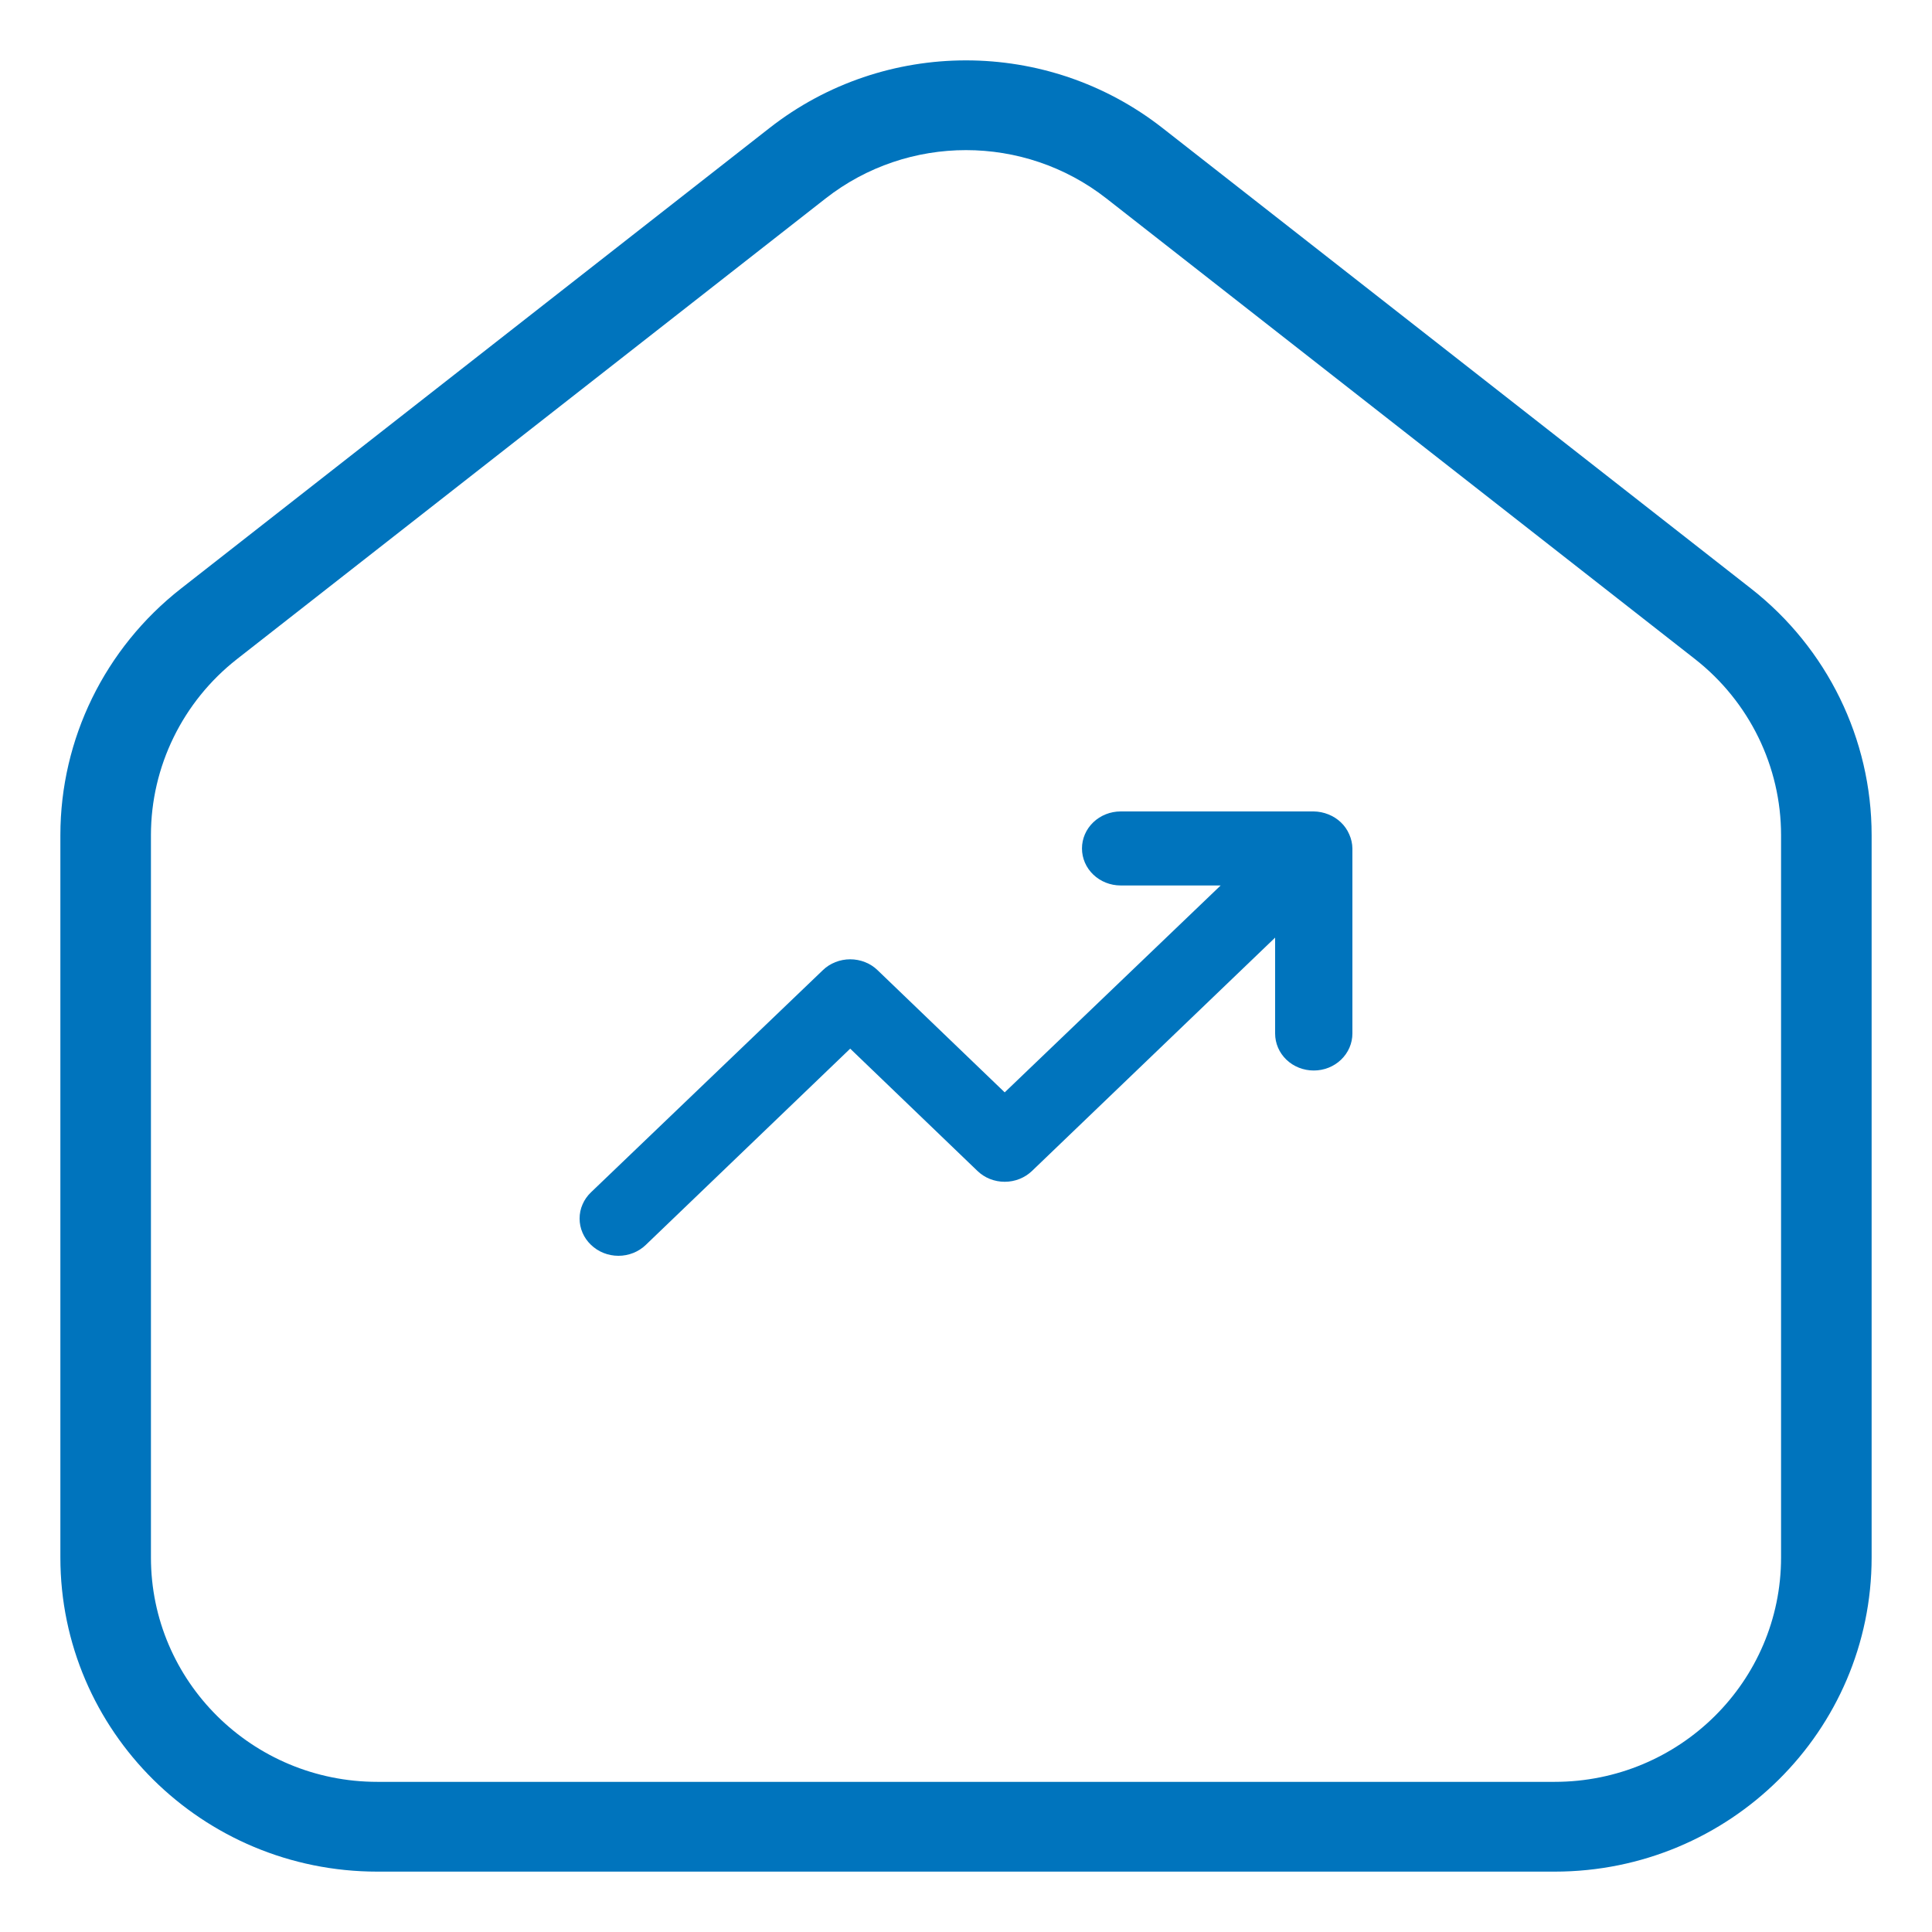
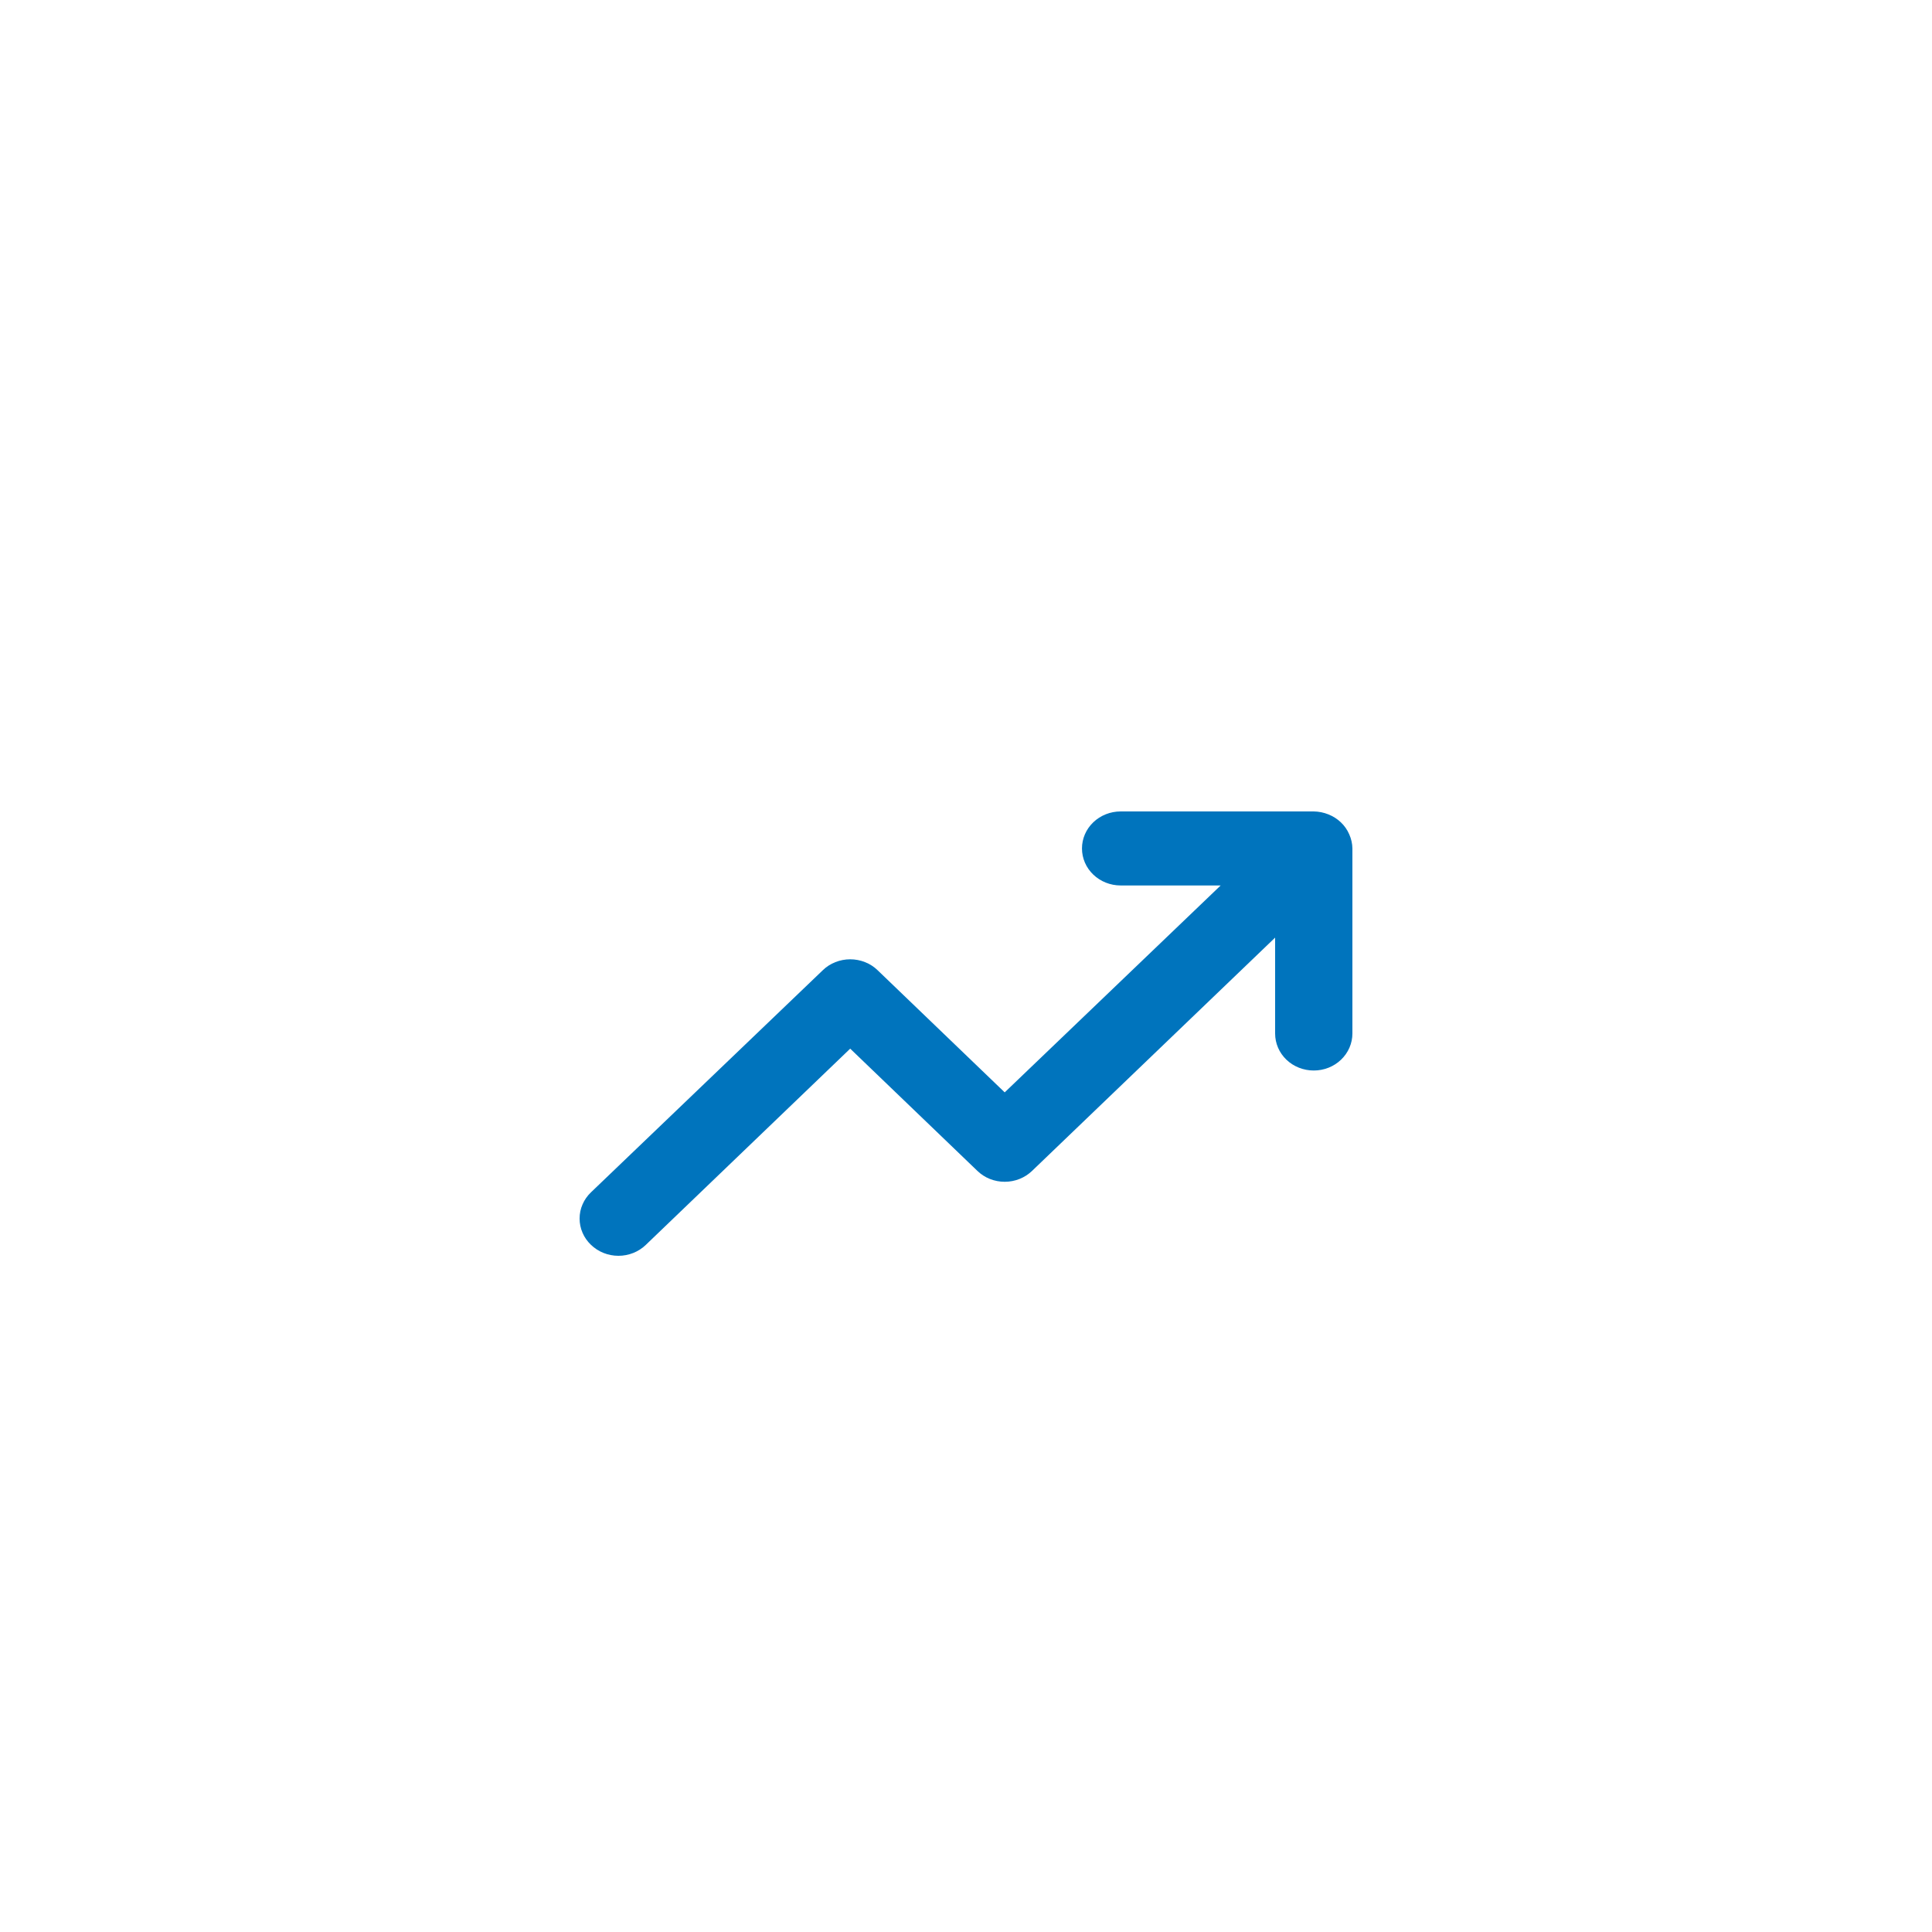
<svg xmlns="http://www.w3.org/2000/svg" width="32" height="32" viewBox="0 0 32 32" fill="none">
-   <path fill-rule="evenodd" clip-rule="evenodd" d="M19.253 2.119C17.346 0.627 14.654 0.627 12.747 2.119L2.997 9.749C1.736 10.736 1 12.241 1 13.833V25.796C1 28.67 3.351 31 6.25 31H25.75C28.649 31 31 28.67 31 25.796V13.833C31 12.241 30.264 10.736 29.003 9.749L19.253 2.119ZM13.676 3.286C15.039 2.22 16.961 2.22 18.324 3.286L28.074 10.916C28.974 11.621 29.5 12.696 29.5 13.833V25.796C29.5 27.849 27.821 29.513 25.75 29.513H6.25C4.179 29.513 2.5 27.849 2.5 25.796V13.833C2.5 12.696 3.026 11.621 3.926 10.916L13.676 3.286Z" fill="#0074BD" />
  <path d="M22.348 13.82C22.284 13.67 22.159 13.551 22.003 13.489C21.926 13.458 21.843 13.441 21.76 13.44H18.561C18.391 13.44 18.228 13.505 18.108 13.62C17.988 13.735 17.921 13.89 17.921 14.053C17.921 14.216 17.988 14.371 18.108 14.486C18.228 14.601 18.391 14.666 18.561 14.666H20.218L16.641 18.093L14.536 16.07C14.477 16.012 14.406 15.967 14.328 15.936C14.25 15.905 14.166 15.889 14.082 15.889C13.998 15.889 13.914 15.905 13.836 15.936C13.758 15.967 13.687 16.012 13.628 16.07L9.789 19.748C9.729 19.805 9.681 19.873 9.649 19.948C9.616 20.022 9.6 20.102 9.6 20.183C9.6 20.264 9.616 20.344 9.649 20.419C9.681 20.494 9.729 20.562 9.789 20.619C9.848 20.676 9.919 20.722 9.997 20.753C10.075 20.784 10.159 20.8 10.243 20.8C10.328 20.8 10.411 20.784 10.489 20.753C10.567 20.722 10.638 20.676 10.697 20.619L14.082 17.369L16.187 19.392C16.247 19.45 16.317 19.496 16.395 19.527C16.473 19.558 16.557 19.574 16.641 19.574C16.726 19.574 16.809 19.558 16.887 19.527C16.965 19.496 17.036 19.45 17.096 19.392L21.12 15.53V17.118C21.12 17.281 21.187 17.437 21.307 17.552C21.427 17.667 21.59 17.731 21.76 17.731C21.93 17.731 22.092 17.667 22.212 17.552C22.332 17.437 22.4 17.281 22.4 17.118V14.053C22.399 13.973 22.381 13.894 22.348 13.82Z" fill="#0074BD" />
</svg>